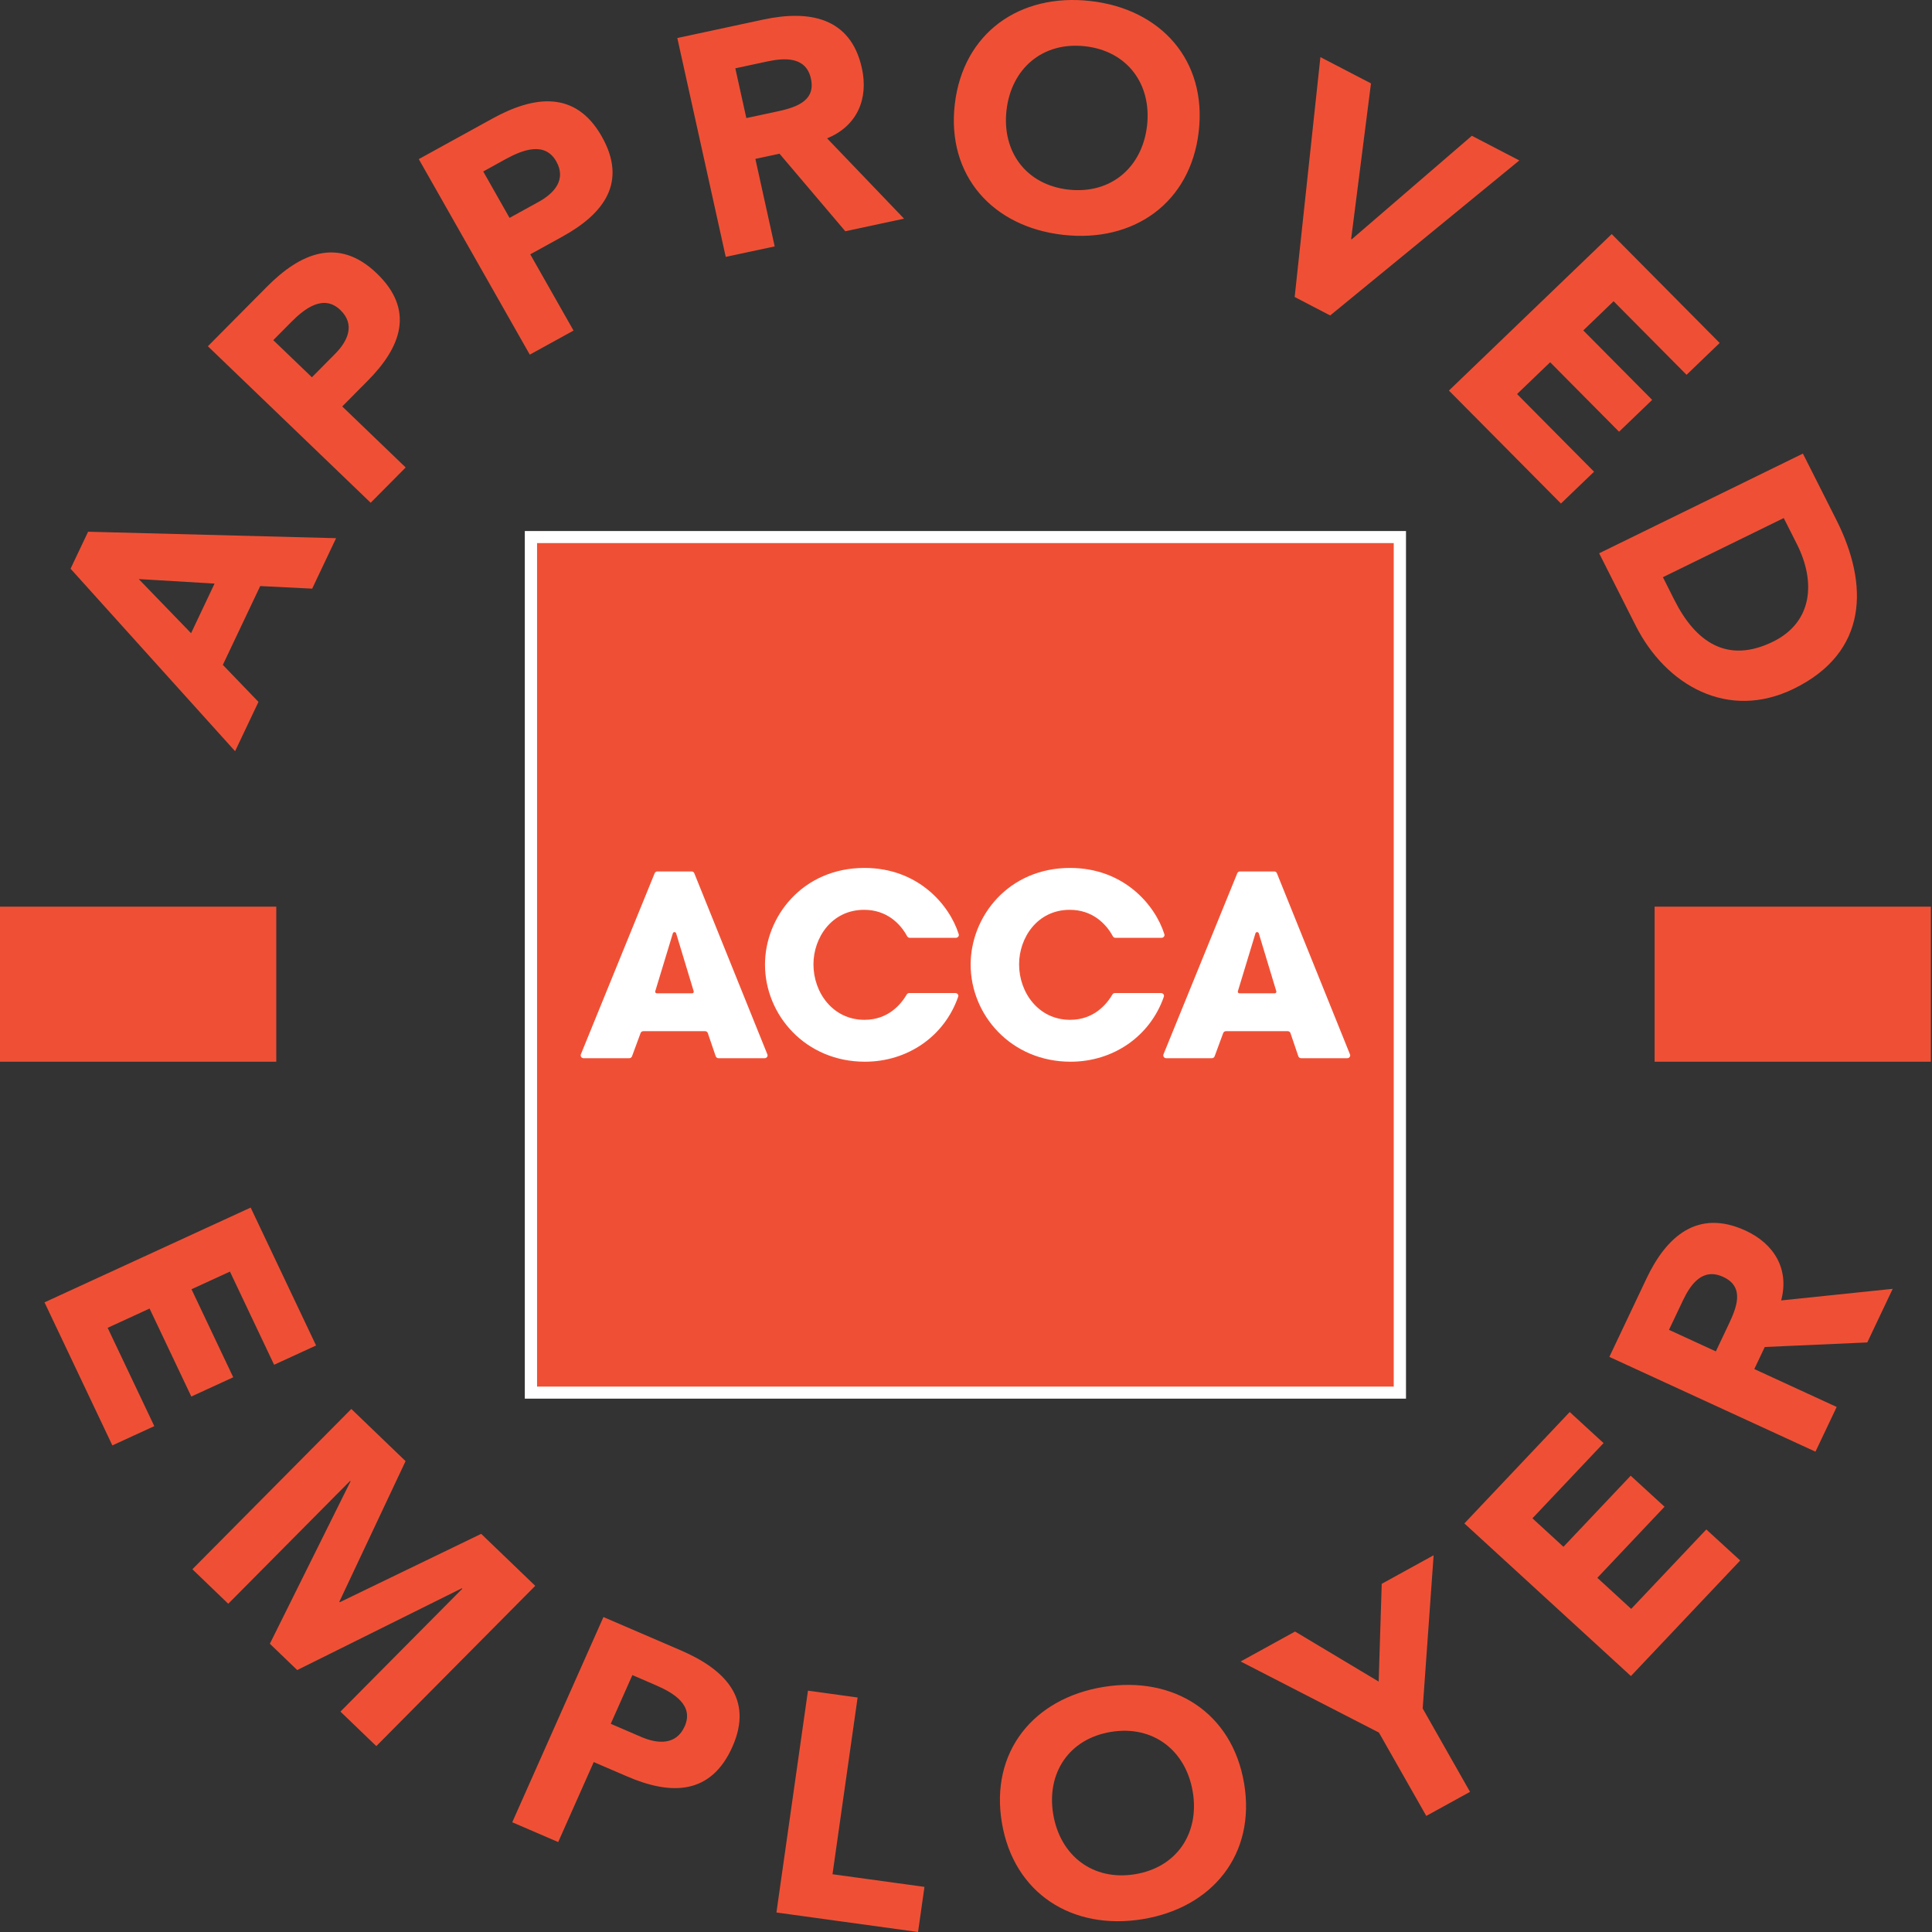
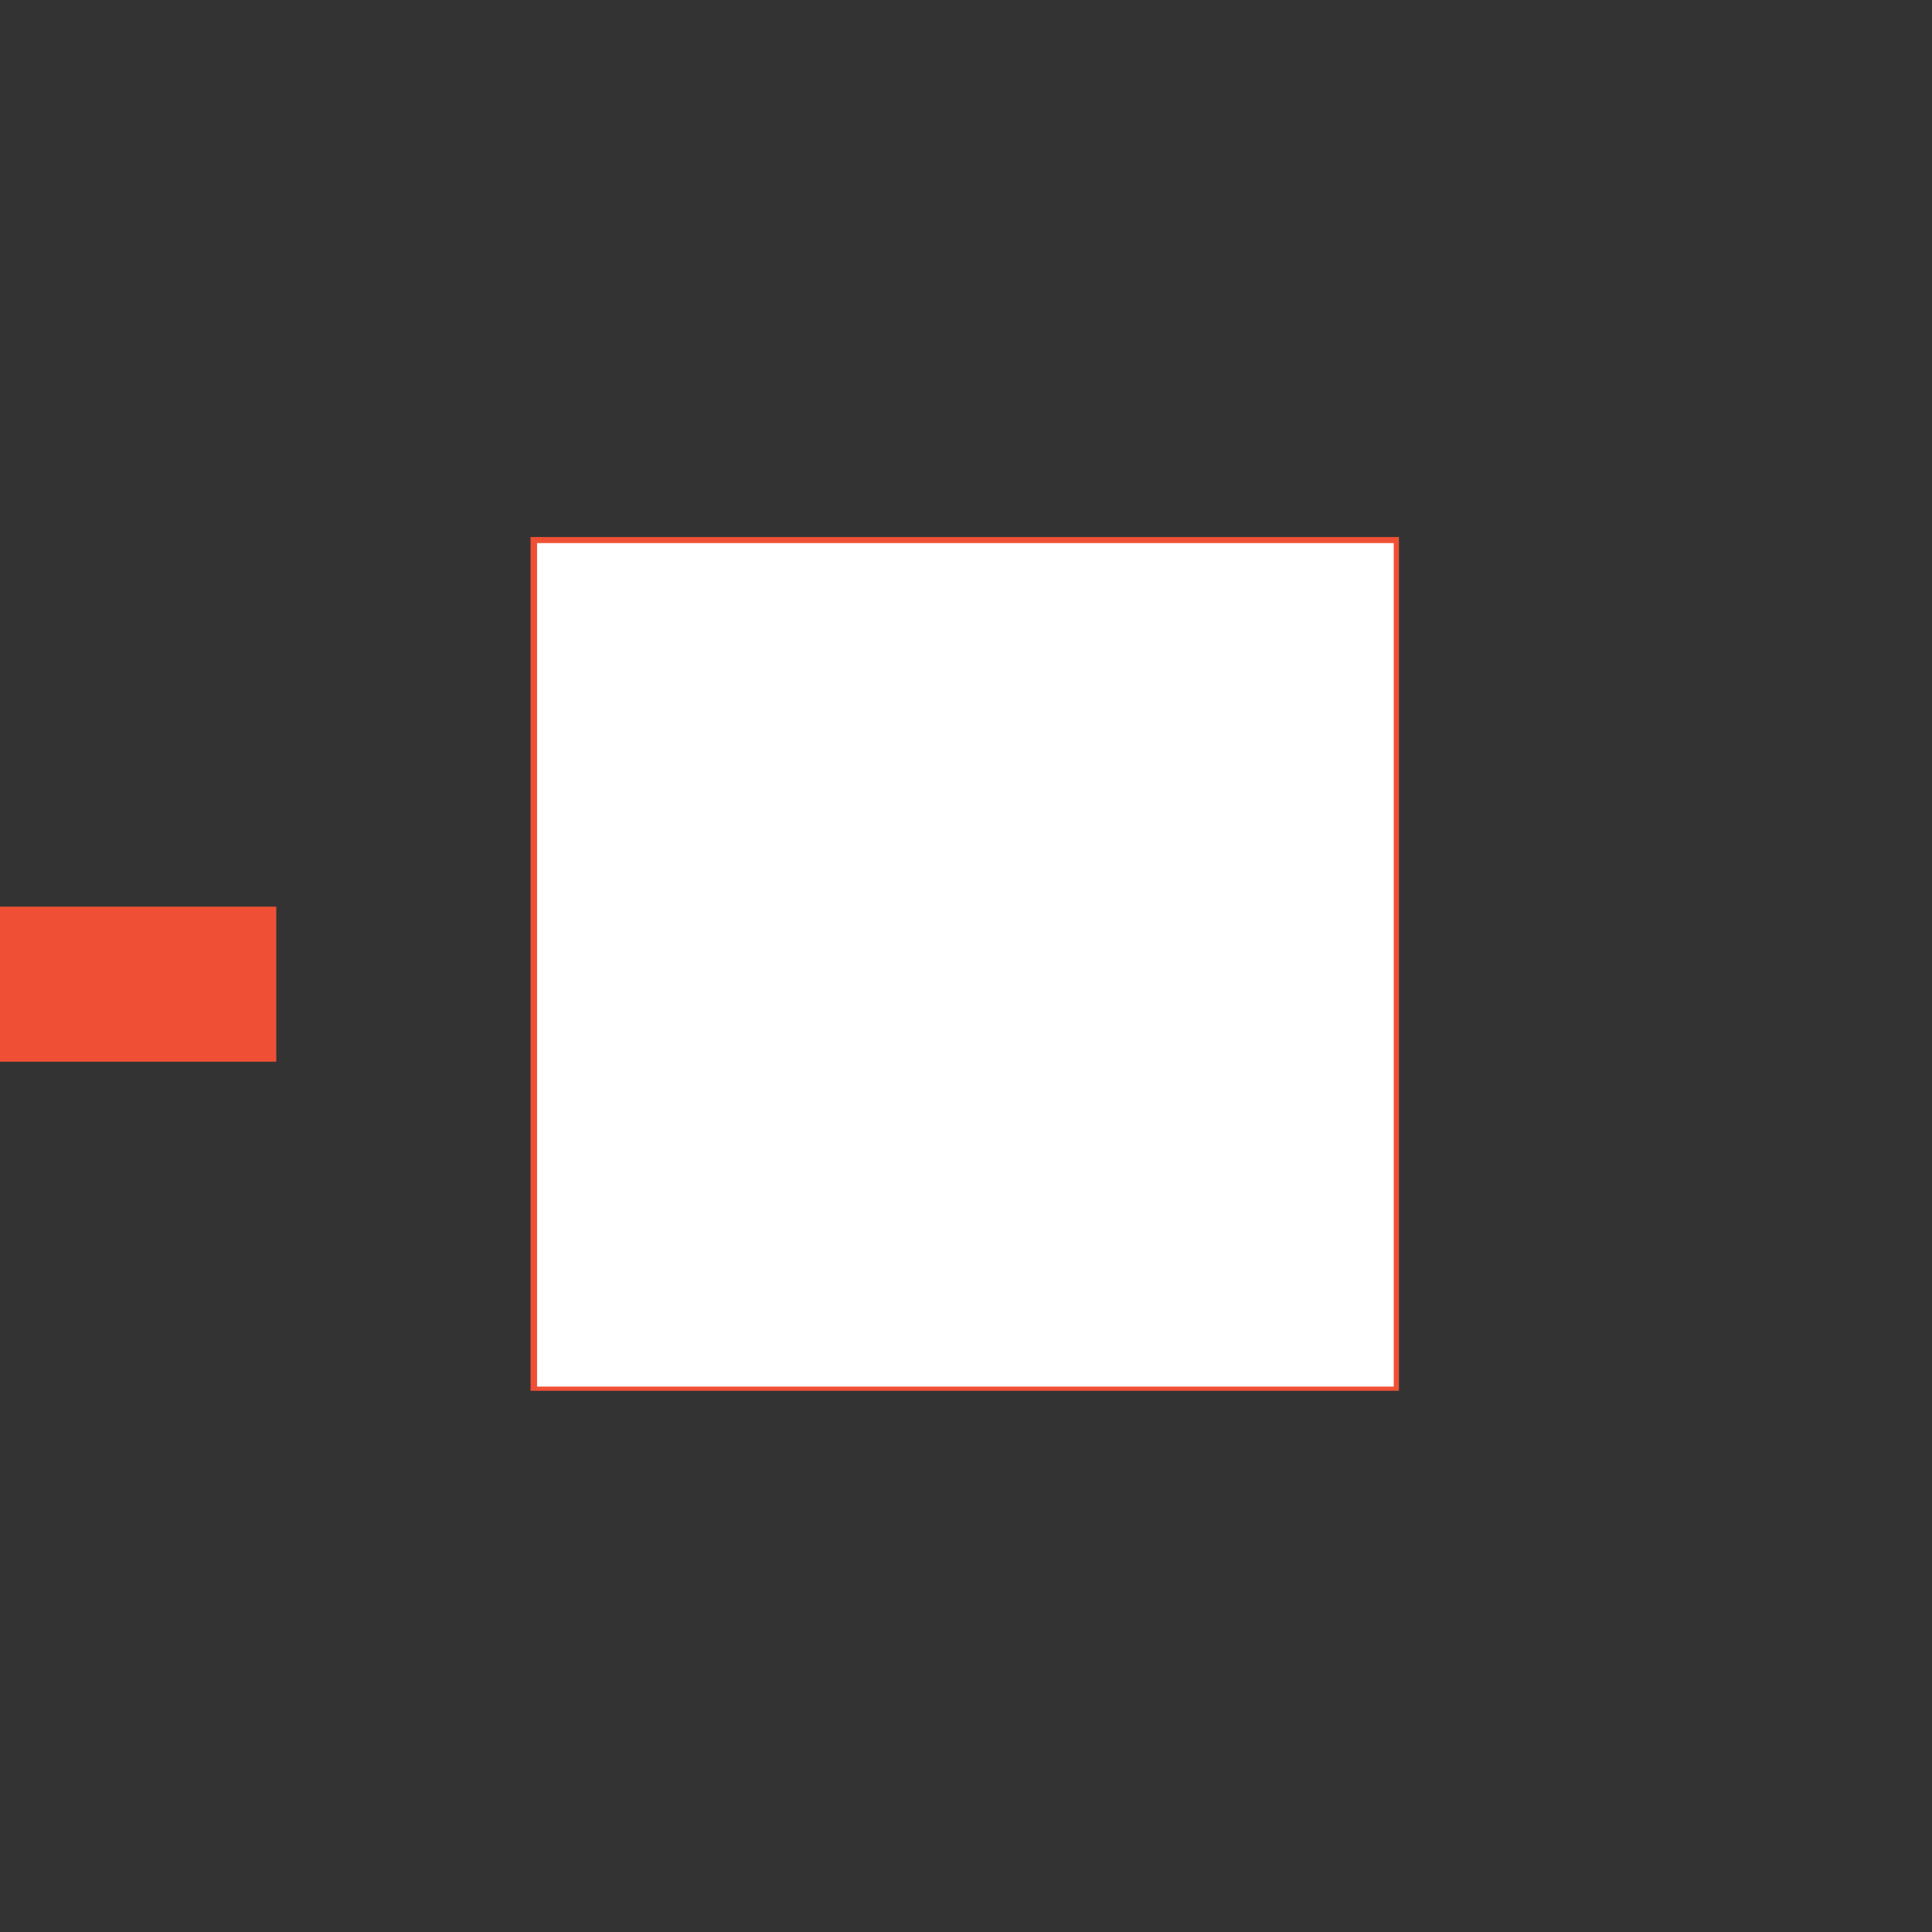
<svg xmlns="http://www.w3.org/2000/svg" width="50" height="50" viewBox="0 0 50 50" fill="none">
  <rect x="0" y="0" width="50" height="50" fill="#333333" stroke="none" />
  <g id="Group">
    <path id="Vector" d="M13.731 13.898V35.994H36.205V13.898H13.731Z" fill="#EF5035" />
-     <path id="Vector_2" d="M13.582 13.743V36.197H36.387V13.743H13.582ZM36.07 14.055V35.885H13.899V14.055L36.07 14.055Z" fill="white" />
+     <path id="Vector_2" d="M13.582 13.743V36.197V13.743H13.582ZM36.07 14.055V35.885H13.899V14.055L36.07 14.055Z" fill="white" />
    <path id="Vector_3" d="M24.728 25.7H23.532C23.506 25.7 23.484 25.712 23.47 25.732C23.322 25.984 22.994 26.393 22.371 26.393C21.555 26.393 21.052 25.688 21.052 24.957C21.052 24.271 21.522 23.546 22.364 23.546C22.942 23.546 23.297 23.898 23.474 24.225C23.477 24.229 23.48 24.234 23.482 24.238C23.495 24.257 23.518 24.27 23.543 24.27H24.742C24.782 24.27 24.815 24.237 24.815 24.197C24.815 24.191 24.814 24.185 24.812 24.179C24.811 24.176 24.81 24.172 24.809 24.169C24.573 23.425 23.767 22.462 22.371 22.462C20.766 22.462 19.798 23.729 19.798 24.963C19.798 26.269 20.846 27.477 22.384 27.477C23.492 27.477 24.441 26.817 24.795 25.802C24.796 25.8 24.797 25.797 24.797 25.795C24.8 25.788 24.802 25.781 24.802 25.773C24.802 25.733 24.768 25.7 24.728 25.7Z" fill="white" />
    <path id="Vector_4" d="M30.05 25.7H28.855C28.829 25.7 28.806 25.712 28.793 25.732C28.644 25.984 28.316 26.393 27.693 26.393C26.878 26.393 26.374 25.688 26.374 24.957C26.374 24.271 26.844 23.546 27.686 23.546C28.264 23.546 28.619 23.898 28.797 24.225C28.799 24.229 28.802 24.234 28.804 24.238C28.817 24.257 28.84 24.27 28.866 24.27H30.064C30.104 24.27 30.138 24.237 30.138 24.197C30.138 24.191 30.136 24.185 30.135 24.179C30.134 24.176 30.133 24.172 30.131 24.169C29.895 23.425 29.089 22.462 27.693 22.462C26.088 22.462 25.12 23.729 25.12 24.963C25.12 26.269 26.168 27.477 27.707 27.477C28.814 27.477 29.763 26.817 30.118 25.802C30.118 25.8 30.119 25.797 30.12 25.795C30.122 25.788 30.124 25.781 30.124 25.773C30.124 25.733 30.091 25.7 30.05 25.7Z" fill="white" />
-     <path id="Vector_5" d="M18.316 26.731C18.305 26.705 18.279 26.687 18.248 26.687H16.649C16.618 26.687 16.592 26.705 16.58 26.731L16.355 27.341C16.343 27.367 16.317 27.386 16.287 27.386H15.101C15.06 27.386 15.027 27.353 15.027 27.313C15.027 27.303 15.029 27.295 15.032 27.287L15.034 27.283L16.942 22.601L16.944 22.596C16.956 22.571 16.982 22.553 17.012 22.553H17.901C17.929 22.553 17.954 22.57 17.967 22.595L17.97 22.604L19.857 27.281L19.861 27.291C19.864 27.298 19.865 27.305 19.865 27.313C19.865 27.353 19.832 27.386 19.792 27.386H18.593C18.563 27.386 18.536 27.367 18.525 27.341L18.524 27.34L18.316 26.731ZM17.954 25.656L17.951 25.648L17.499 24.156C17.494 24.137 17.476 24.123 17.455 24.123C17.435 24.123 17.418 24.136 17.413 24.155L16.959 25.65L16.956 25.656C16.956 25.659 16.956 25.662 16.956 25.664C16.956 25.688 16.975 25.707 17 25.707H17.91C17.935 25.707 17.954 25.688 17.954 25.664C17.954 25.662 17.954 25.659 17.954 25.656Z" fill="white" />
-     <path id="Vector_6" d="M33.395 26.731C33.384 26.705 33.357 26.687 33.326 26.687H31.727C31.696 26.687 31.67 26.705 31.658 26.731L31.433 27.341C31.421 27.367 31.395 27.386 31.365 27.386H30.18C30.138 27.386 30.105 27.353 30.105 27.313C30.105 27.303 30.107 27.295 30.11 27.287L30.112 27.283L32.02 22.601L32.022 22.596C32.034 22.571 32.06 22.553 32.09 22.553H32.979C33.008 22.553 33.033 22.57 33.045 22.595L33.048 22.604L34.935 27.281L34.939 27.291C34.942 27.298 34.943 27.305 34.943 27.313C34.943 27.353 34.91 27.386 34.87 27.386H33.671C33.641 27.386 33.614 27.367 33.603 27.341L33.602 27.34L33.395 26.731ZM33.032 25.656L33.029 25.648L32.578 24.156C32.572 24.137 32.555 24.123 32.534 24.123C32.513 24.123 32.496 24.136 32.491 24.155L32.037 25.65L32.035 25.656C32.035 25.659 32.034 25.662 32.034 25.664C32.034 25.688 32.054 25.707 32.078 25.707H32.989C33.013 25.707 33.033 25.688 33.033 25.664C33.033 25.662 33.032 25.659 33.032 25.656Z" fill="white" />
    <path id="Vector_7" d="M0 23.464V27.477H7.15V23.464H0Z" fill="#EF5035" />
-     <path id="Vector_8" d="M42.821 23.464V27.477H49.971V23.464H42.821Z" fill="#EF5035" />
-     <path id="Vector_9" d="M1.152 33.705L2.908 37.407L3.993 36.908L2.786 34.364L3.871 33.865L4.951 36.142L6.036 35.644L4.956 33.366L5.951 32.909L7.094 35.32L8.18 34.821L6.487 31.252L1.152 33.705ZM4.979 40.612L5.907 41.505L9.062 38.324L9.073 38.335L6.984 42.54L7.692 43.221L11.953 41.104L11.965 41.115L8.811 44.296L9.739 45.189L13.852 41.041L12.453 39.696L8.794 41.465L8.782 41.453L10.496 37.814L9.092 36.464L4.979 40.612ZM13.257 47.16L14.446 47.672L15.366 45.602L16.235 45.976C17.37 46.465 18.4 46.453 18.954 45.208C19.514 43.948 18.741 43.195 17.621 42.712L15.617 41.849L13.257 47.16ZM16.366 43.351L16.975 43.614C17.433 43.811 17.963 44.129 17.72 44.676C17.5 45.172 17.017 45.133 16.598 44.953L15.806 44.612L16.366 43.351ZM20.094 49.495L23.759 50L23.925 48.832L21.545 48.505L22.195 43.931L20.91 43.754L20.094 49.495ZM25.929 47.175C26.238 49.008 27.755 49.964 29.569 49.668C31.382 49.372 32.505 47.985 32.197 46.152C31.888 44.318 30.37 43.362 28.557 43.658C26.744 43.954 25.62 45.34 25.929 47.175ZM27.258 46.958C27.078 45.891 27.662 44.999 28.753 44.821C29.844 44.643 30.689 45.302 30.868 46.368C31.047 47.435 30.464 48.327 29.373 48.505C28.282 48.683 27.438 48.023 27.258 46.958ZM36.912 46.996L38.044 46.373L36.819 44.215L37.102 40.25L35.759 40.989L35.68 43.519L33.516 42.224L32.108 42.999L35.686 44.838L36.912 46.996ZM42.208 43.376L45.036 40.385L44.159 39.582L42.215 41.638L41.339 40.834L43.078 38.994L42.202 38.191L40.462 40.031L39.659 39.294L41.5 37.347L40.624 36.543L37.898 39.426L42.208 43.376ZM46.984 37.569L47.533 36.412L45.401 35.431L45.672 34.86L48.325 34.742L48.983 33.355L46.096 33.655C46.312 32.85 45.919 32.19 45.173 31.847C43.929 31.276 43.124 32.008 42.613 33.084L41.65 35.116L46.984 37.569ZM43.193 34.416L43.552 33.66C43.752 33.237 44.061 32.8 44.596 33.046C45.176 33.312 44.93 33.868 44.73 34.291L44.406 34.974L43.193 34.416Z" fill="#EF5035" />
-     <path id="Vector_10" d="M6.084 19.441L6.689 18.165L5.767 17.207L6.734 15.167L8.079 15.234L8.698 13.928L2.28 13.761L1.826 14.718L6.084 19.441ZM5.553 15.103L4.945 16.387L3.59 14.986L5.553 15.103ZM9.593 13.011L10.499 12.098L8.857 10.519L9.519 9.851C10.385 8.978 10.738 8.024 9.751 7.075C8.751 6.114 7.762 6.559 6.908 7.421L5.38 8.961L9.593 13.011ZM7.072 8.803L7.537 8.334C7.886 7.982 8.375 7.606 8.809 8.024C9.202 8.401 8.995 8.832 8.676 9.154L8.072 9.764L7.072 8.803ZM13.711 9.178L14.843 8.555L13.723 6.582L14.55 6.126C15.632 5.531 16.245 4.715 15.572 3.529C14.89 2.328 13.814 2.48 12.747 3.067L10.838 4.118L13.711 9.178ZM12.506 4.438L13.086 4.118C13.522 3.879 14.1 3.654 14.396 4.176C14.664 4.648 14.342 5.003 13.942 5.223L13.187 5.639L12.506 4.438ZM18.782 6.648L20.049 6.377L19.549 4.112L20.174 3.978L21.877 5.985L23.397 5.659L21.405 3.58C22.186 3.262 22.481 2.554 22.305 1.762C22.013 0.441 20.934 0.254 19.756 0.506L17.529 0.984L18.782 6.648ZM19.03 1.768L19.859 1.59C20.322 1.491 20.862 1.468 20.987 2.036C21.123 2.652 20.526 2.797 20.063 2.896L19.315 3.056L19.03 1.768ZM24.71 2.697C24.496 4.544 25.689 5.873 27.515 6.078C29.341 6.284 30.808 5.254 31.023 3.407C31.237 1.561 30.044 0.231 28.218 0.026C26.392 -0.18 24.925 0.85 24.71 2.697ZM26.049 2.848C26.174 1.774 26.983 1.074 28.082 1.197C29.181 1.321 29.809 2.183 29.685 3.257C29.56 4.331 28.75 5.031 27.651 4.907C26.552 4.783 25.924 3.921 26.049 2.848ZM33.506 7.686L34.425 8.164L39.32 4.152L38.092 3.514L34.982 6.194L34.967 6.187L35.481 2.158L34.172 1.478L33.506 7.686ZM37.498 10.108L40.397 13.031L41.254 12.208L39.261 10.198L40.118 9.375L41.901 11.173L42.758 10.349L40.975 8.551L41.76 7.796L43.648 9.7L44.505 8.876L41.711 6.058L37.498 10.108ZM41.386 14.319L42.33 16.189C43.111 17.736 44.718 18.659 46.424 17.824C48.353 16.88 48.368 15.127 47.525 13.455L46.659 11.739L41.386 14.319ZM46.163 13.407L46.504 14.082C46.992 15.05 46.919 16.101 45.884 16.607C44.685 17.194 43.872 16.595 43.335 15.532L43.036 14.938L46.163 13.407Z" fill="#EF5035" />
  </g>
</svg>